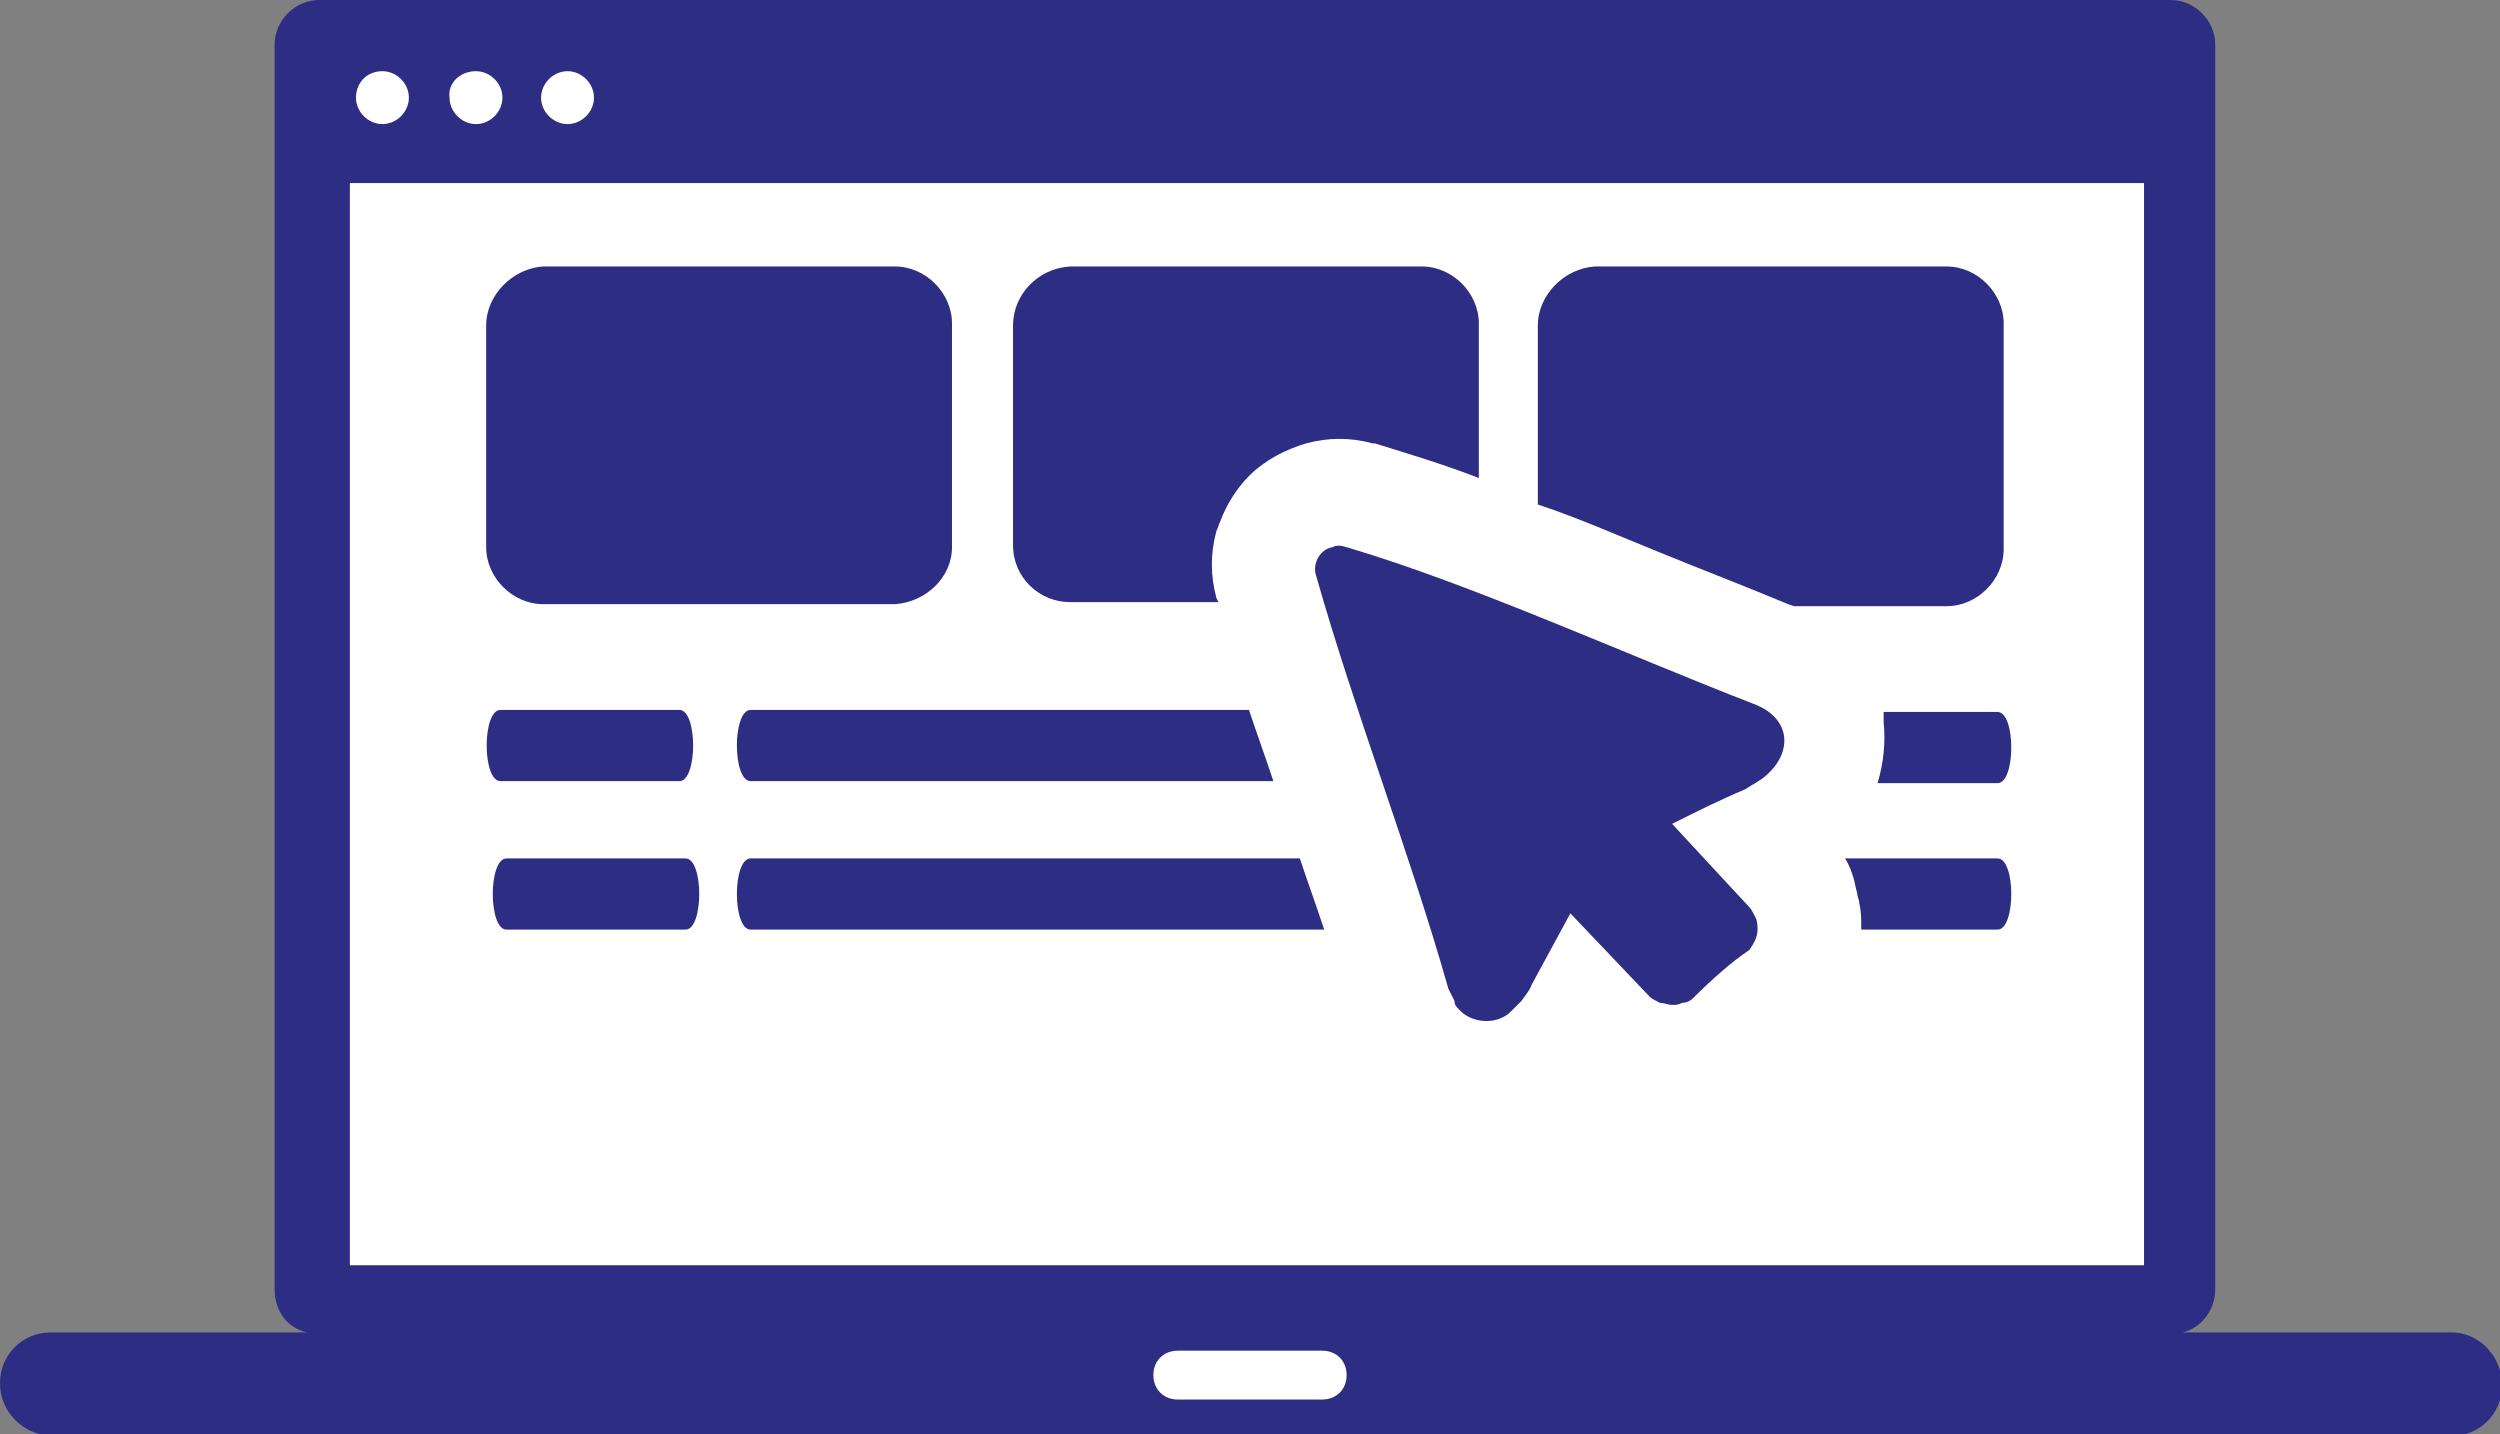
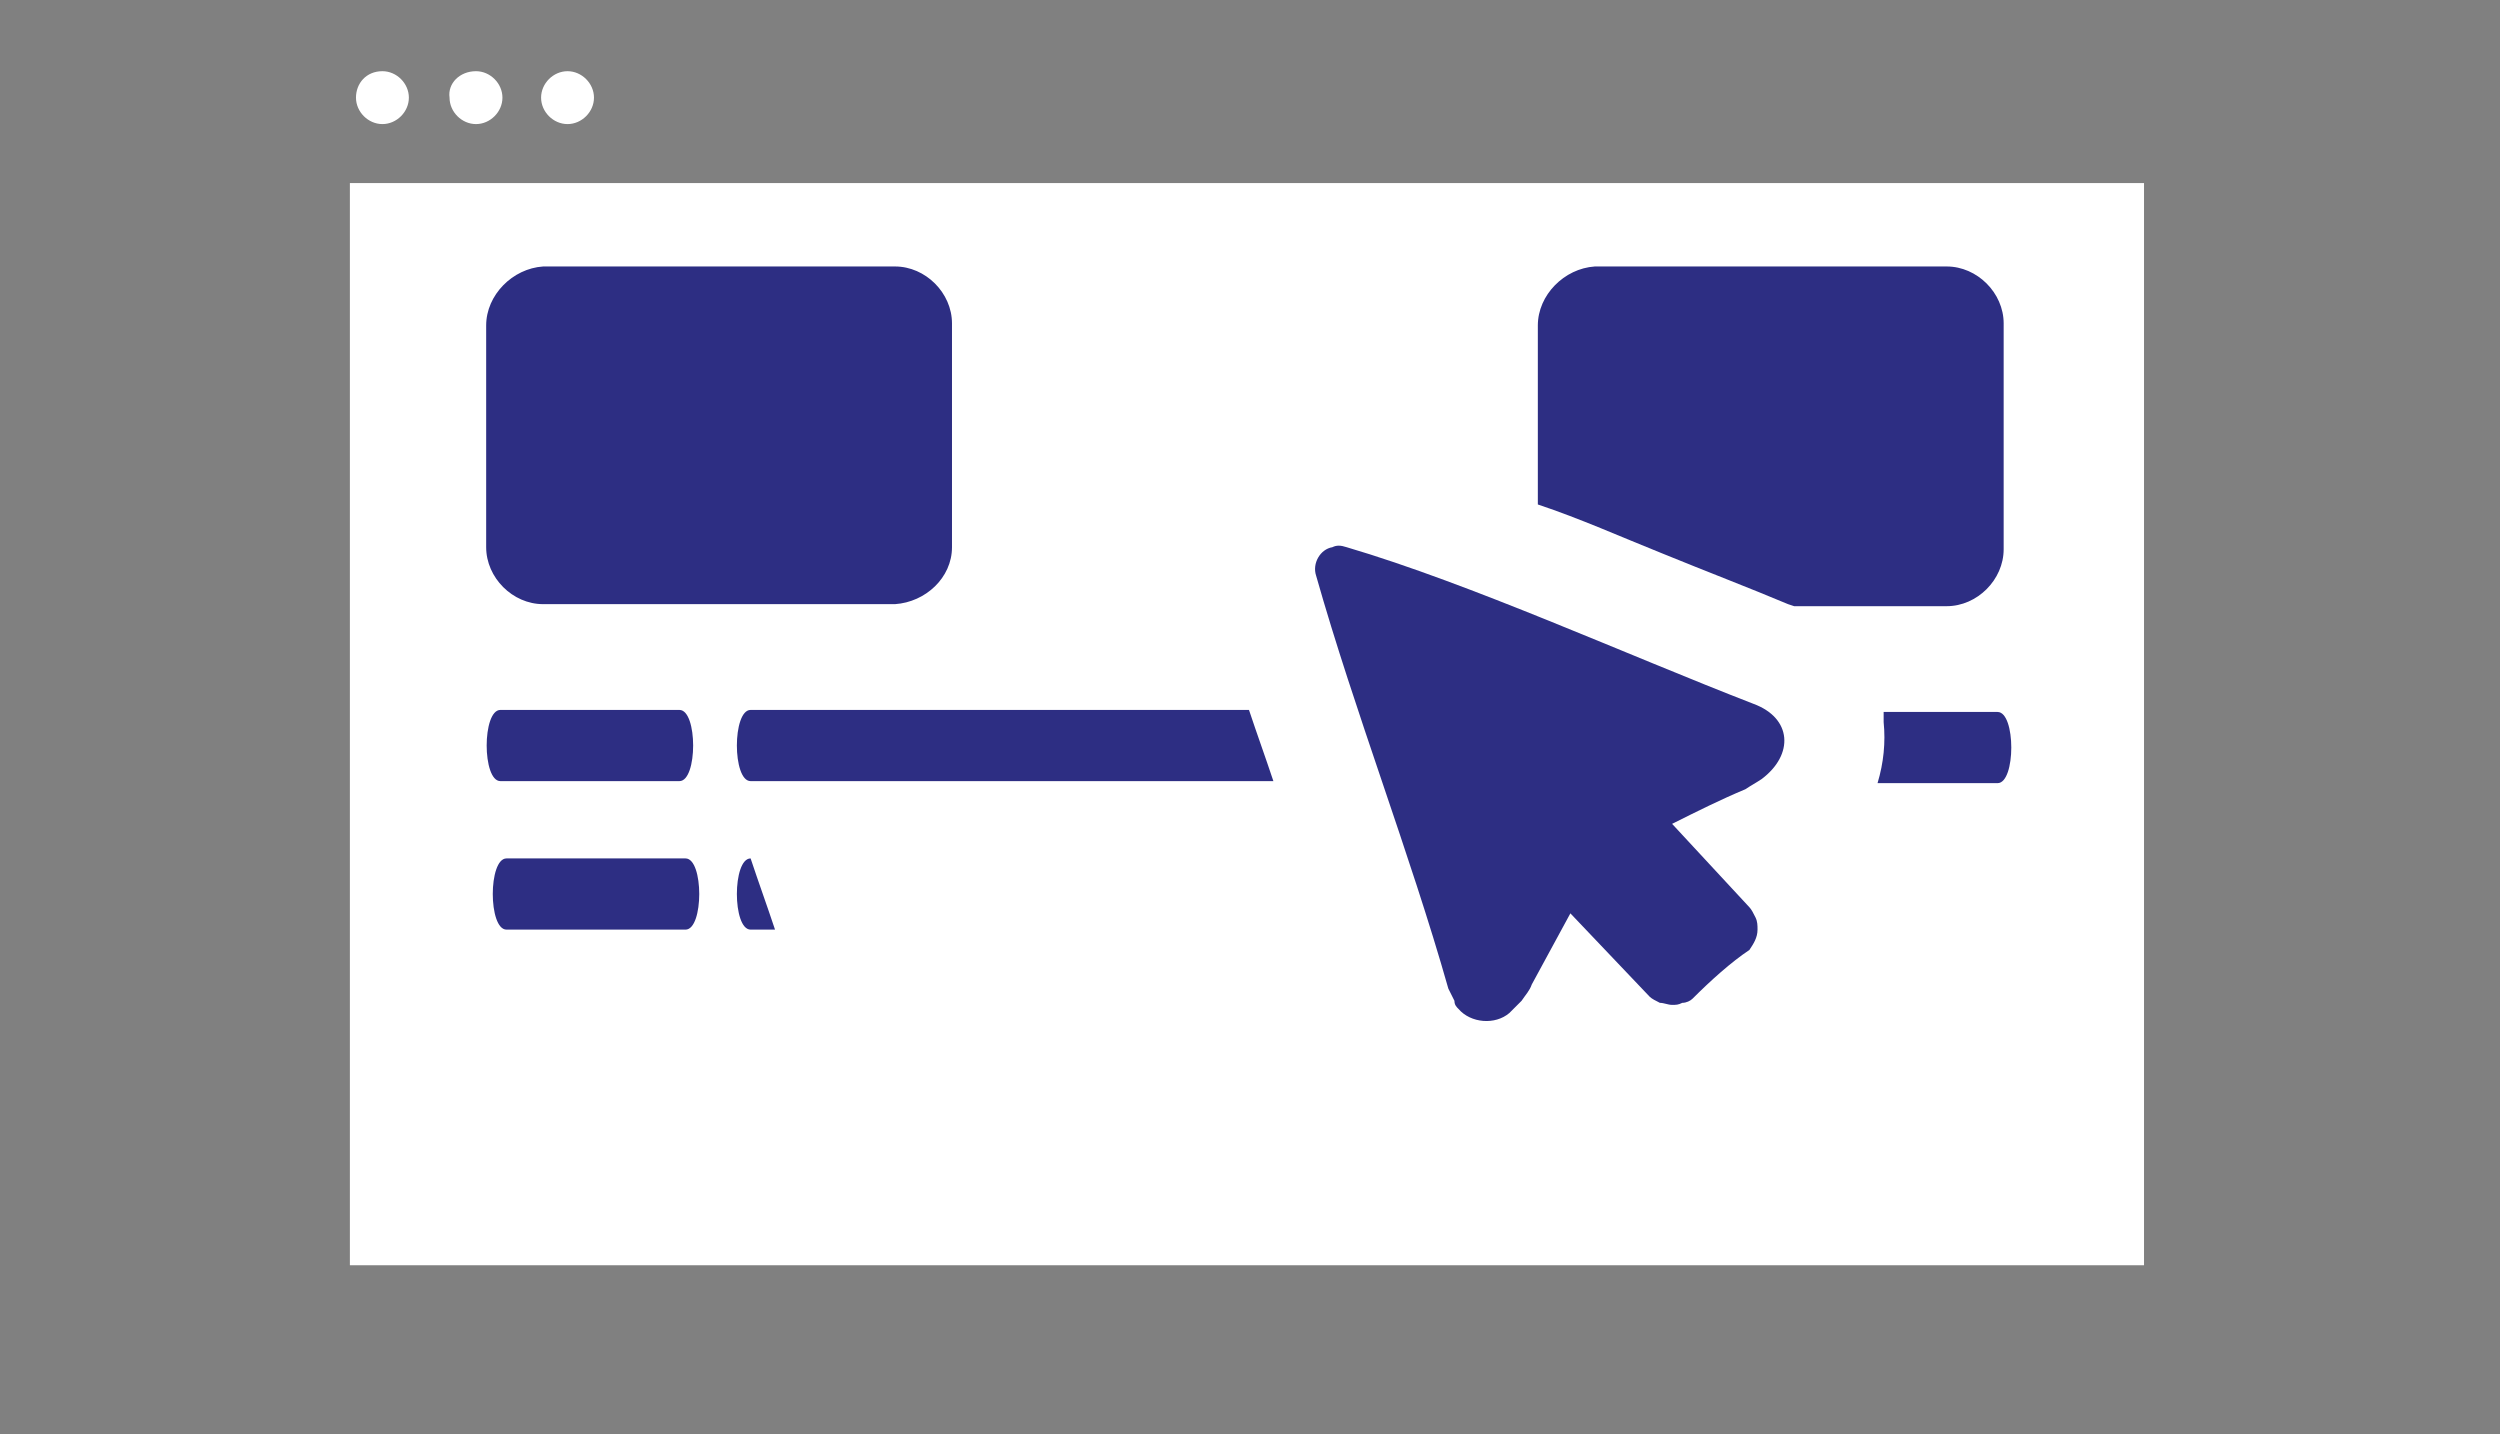
<svg xmlns="http://www.w3.org/2000/svg" version="1.1" id="Layer_1" x="0px" y="0px" viewBox="0 0 122.9 70.5" style="enable-background:new 0 0 122.9 70.5;" xml:space="preserve">
  <rect x="0" y="0" width="122.9" height="70.5" fill="#808080" stroke="none" />
  <style type="text/css">
	.st0{fill-rule:evenodd;clip-rule:evenodd;fill:#2D2E83;}
	.st1{fill-rule:evenodd;clip-rule:evenodd;fill:#FFFFFF;}
</style>
-   <path class="st0" d="M15.7,0h91c1.2,0,2.2,1,2.2,2.2v61.2c0,1-0.7,1.9-1.6,2.1h13.2c1.4,0,2.5,1.2,2.5,2.6l0,0  c0,1.4-1.1,2.5-2.5,2.5H2.5C1.1,70.5,0,69.4,0,68l0,0c0-1.4,1.1-2.5,2.5-2.5l0,0h12.6c-1-0.2-1.6-1.1-1.6-2.1V2.2  C13.5,1,14.5,0,15.7,0z" />
-   <path class="st1" d="M57.9,66.4H65c0.7,0,1.2,0.5,1.2,1.2l0,0c0,0.7-0.5,1.2-1.2,1.2l0,0h-7.1c-0.7,0-1.2-0.5-1.2-1.2l0,0l0,0  C56.7,66.9,57.2,66.4,57.9,66.4z" />
  <rect x="17.2" y="9" class="st1" width="88.2" height="53.2" />
  <path class="st0" d="M83.2,49.1c-0.1,0.1-0.3,0.2-0.5,0.2l0,0c-0.2,0.1-0.3,0.1-0.5,0.1s-0.4-0.1-0.6-0.1c-0.2-0.1-0.4-0.2-0.5-0.3  l-3.9-4.1l-1.9,3.5c-0.1,0.3-0.3,0.5-0.5,0.8c-0.2,0.2-0.4,0.4-0.6,0.6c-0.7,0.6-1.9,0.5-2.5-0.2c-0.1-0.1-0.2-0.2-0.2-0.4  c-0.1-0.2-0.2-0.4-0.3-0.6c-1.9-6.7-4.6-13.6-6.5-20.3c-0.2-0.6,0.2-1.3,0.8-1.4c0.2-0.1,0.4-0.1,0.7,0c6.1,1.8,13.8,5.3,20,7.7  c1.9,0.7,2,2.5,0.4,3.7c-0.3,0.2-0.5,0.3-0.8,0.5c-1.2,0.5-2.4,1.1-3.6,1.7l3.8,4.1c0.1,0.1,0.2,0.3,0.3,0.5l0,0  c0.1,0.2,0.1,0.4,0.1,0.6l0,0c0,0.4-0.2,0.7-0.4,1C85.1,47.3,84.1,48.2,83.2,49.1L83.2,49.1z" />
-   <path class="st0" d="M82.2,47.6l2.3-2.2c-0.8-0.9-4.4-4.3-4.7-5.1c-0.2-0.4,0-1,0.4-1.2c1.4-0.6,3.3-1.5,4.7-2.2  c0.2-0.1,0.3-0.2,0.5-0.3c0.1-0.1,0.2-0.2,0.3-0.3l0.1-0.1l-0.1-0.1L85.4,36l-18.6-7.2l6.1,19c0,0.1,0.1,0.2,0.1,0.3l0.1,0.1  l0.1-0.1c0.1-0.1,0.2-0.2,0.3-0.3c0.1-0.1,0.2-0.3,0.3-0.5c0.8-1.4,1.7-3.4,2.5-4.7l0.1-0.1c0.3-0.3,0.9-0.3,1.3,0l0,0L82.2,47.6  L82.2,47.6z" />
  <path class="st0" d="M26.7,13.1H44c1.5,0,2.8,1.3,2.8,2.8l0,0v11c0,1.5-1.3,2.7-2.8,2.8H26.7c-1.5,0-2.8-1.3-2.8-2.8V16  C23.9,14.5,25.2,13.2,26.7,13.1L26.7,13.1z" />
-   <path class="st0" d="M52.6,13.1h17.3c1.5,0,2.8,1.3,2.8,2.8v7.6c-1.8-0.7-3.5-1.2-5.1-1.7l0,0h-0.1c-1.1-0.3-2.2-0.3-3.3,0  c-1,0.3-2,0.8-2.8,1.6c-0.6,0.6-1.1,1.4-1.4,2.2c-0.1,0.2-0.1,0.3-0.2,0.5c-0.3,1.1-0.3,2.2,0,3.3l0,0l0,0l0.1,0.2h-7.3  c-1.5,0-2.8-1.2-2.8-2.8V16C49.8,14.5,51,13.2,52.6,13.1L52.6,13.1z" />
  <path class="st0" d="M78.4,13.1h17.3c1.5,0,2.8,1.3,2.8,2.8V27c0,1.5-1.3,2.8-2.8,2.8h-7.5l-0.3-0.1l0,0c-1.9-0.8-4-1.6-6.2-2.5  c-2-0.8-4-1.7-6.1-2.4V16C75.6,14.5,76.9,13.2,78.4,13.1L78.4,13.1z" />
-   <path class="st0" d="M36.9,45.7c-0.9,0-0.9-3.5,0-3.5h27c0.4,1.2,0.8,2.3,1.2,3.5H36.9z" />
-   <path class="st0" d="M90.7,42.2h7.5c0.9,0,0.9,3.5,0,3.5h-6.7v-0.1c0-0.4,0-0.8-0.1-1.2c0-0.2-0.1-0.3-0.1-0.5  c-0.1-0.3-0.1-0.5-0.2-0.8C91,42.8,90.9,42.5,90.7,42.2z" />
+   <path class="st0" d="M36.9,45.7c-0.9,0-0.9-3.5,0-3.5c0.4,1.2,0.8,2.3,1.2,3.5H36.9z" />
  <path class="st0" d="M24.9,45.7c-0.9,0-0.9-3.5,0-3.5h8.8c0.9,0,0.9,3.5,0,3.5H24.9z" />
  <path class="st0" d="M24.6,38.4c-0.9,0-0.9-3.5,0-3.5h8.8c0.9,0,0.9,3.5,0,3.5H24.6z" />
  <path class="st0" d="M36.9,38.4c-0.9,0-0.9-3.5,0-3.5h24.5c0.4,1.2,0.8,2.3,1.2,3.5H36.9z" />
  <path class="st0" d="M92.6,35h5.6c0.9,0,0.9,3.5,0,3.5h-5.9c0.3-1,0.4-2,0.3-3C92.6,35.3,92.6,35.2,92.6,35L92.6,35z" />
  <path class="st1" d="M27.9,3.5c0.7,0,1.3,0.6,1.3,1.3s-0.6,1.3-1.3,1.3c-0.7,0-1.3-0.6-1.3-1.3l0,0C26.6,4.1,27.2,3.5,27.9,3.5z" />
  <path class="st1" d="M23.4,3.5c0.7,0,1.3,0.6,1.3,1.3s-0.6,1.3-1.3,1.3c-0.7,0-1.3-0.6-1.3-1.3C22,4.1,22.6,3.5,23.4,3.5  C23.3,3.5,23.3,3.5,23.4,3.5z" />
  <path class="st1" d="M18.8,3.5c0.7,0,1.3,0.6,1.3,1.3s-0.6,1.3-1.3,1.3c-0.7,0-1.3-0.6-1.3-1.3l0,0C17.5,4.1,18,3.5,18.8,3.5z" />
</svg>